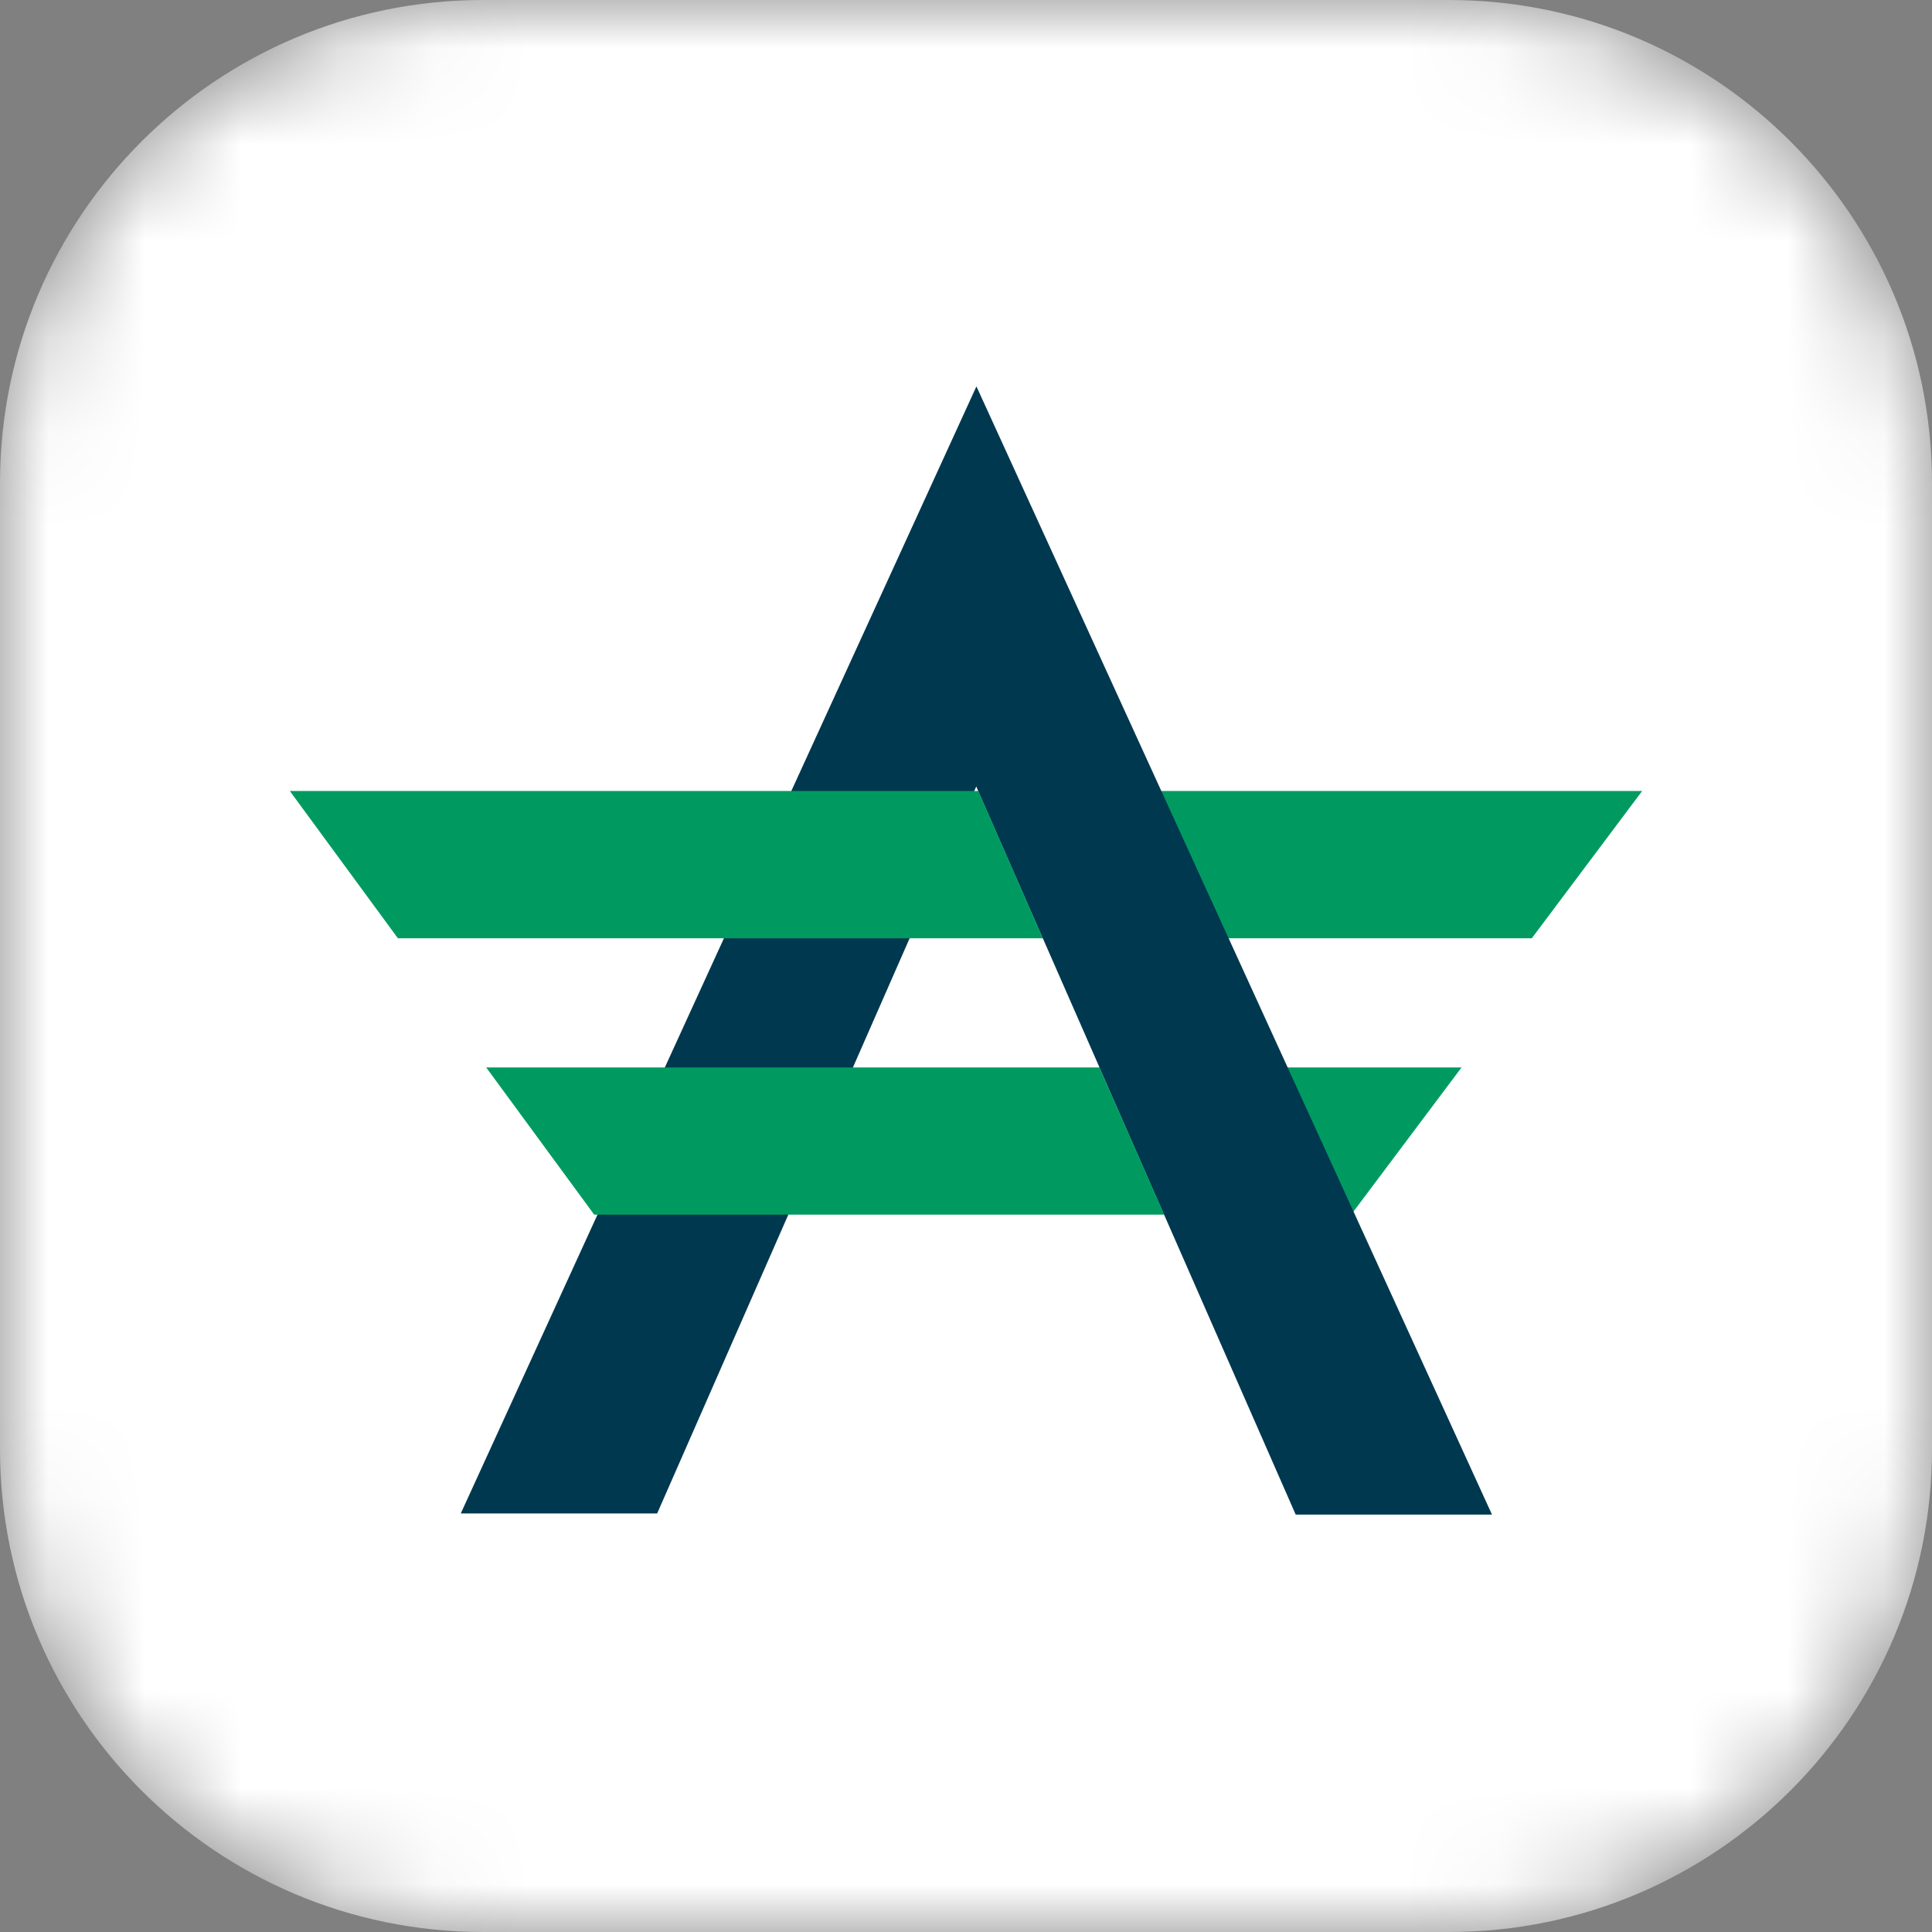
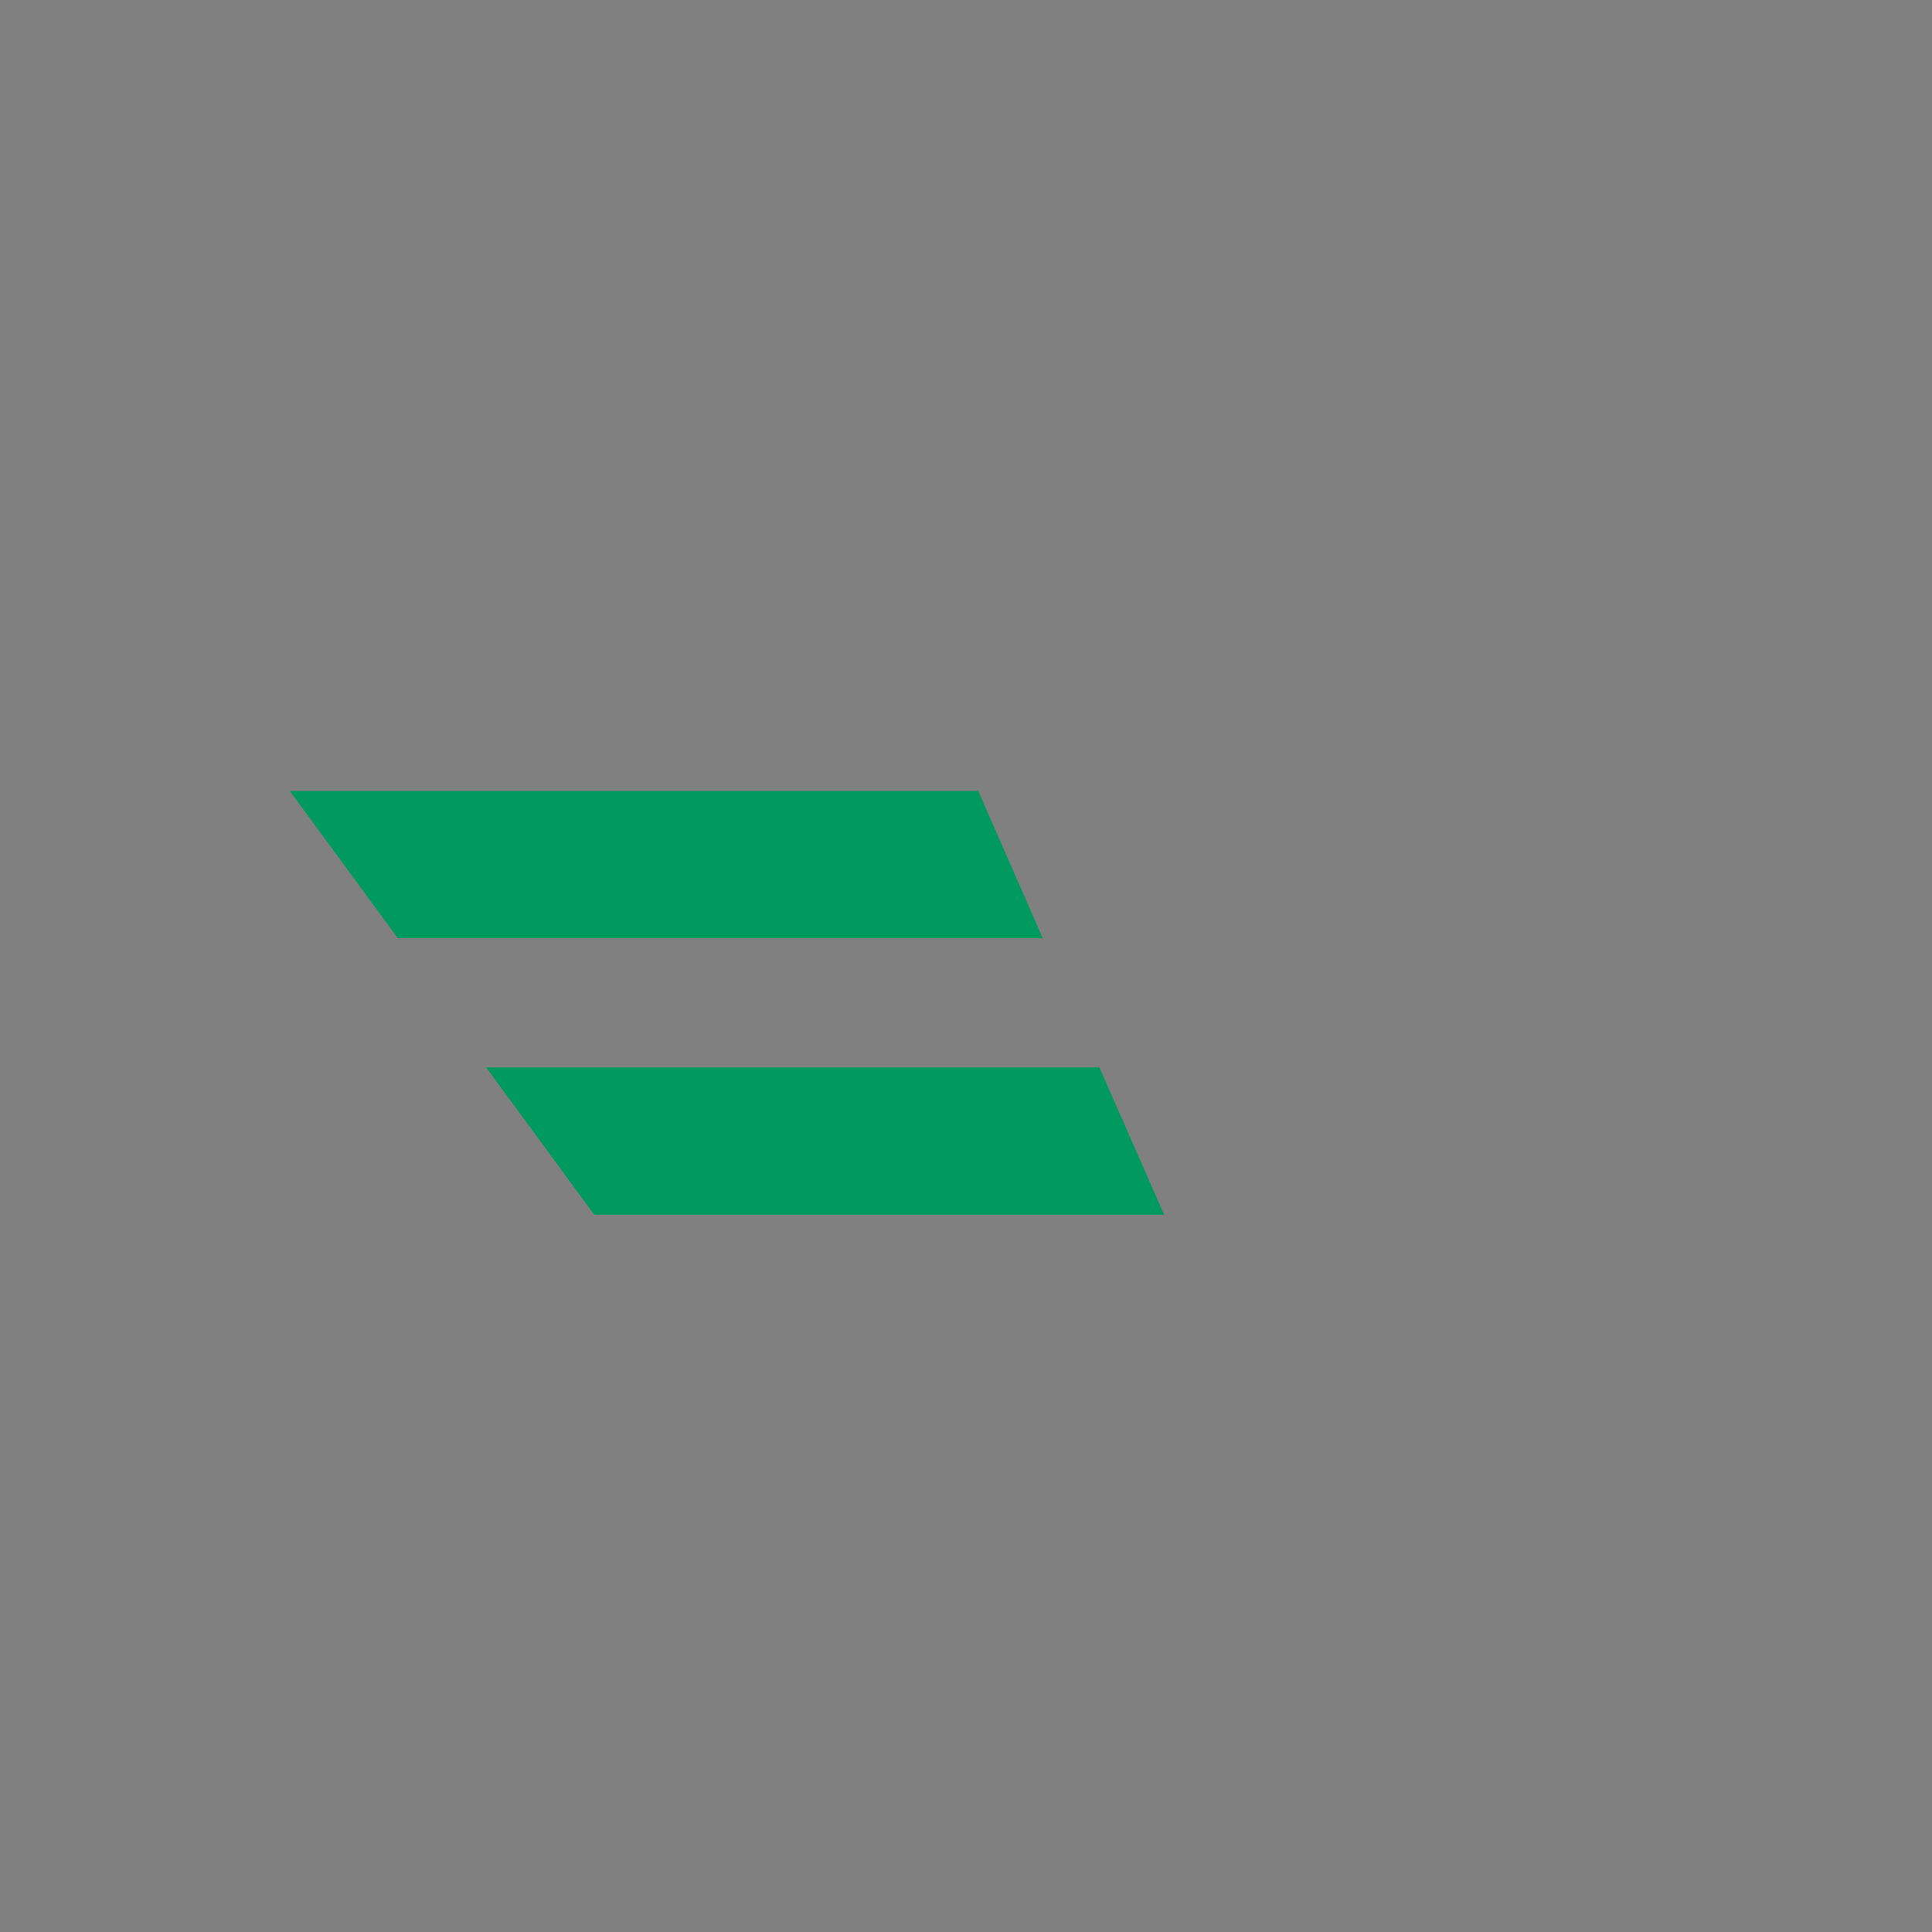
<svg xmlns="http://www.w3.org/2000/svg" width="20" height="20" viewBox="0 0 20 20" fill="none">
  <rect x="0" y="0" width="20" height="20" fill="#808080" stroke="none" />
  <mask id="mask0_1782_6447" style="mask-type:alpha" maskUnits="userSpaceOnUse" x="0" y="0" width="20" height="20">
    <path d="M0 5C0 2.239 2.239 0 5 0H15C17.761 0 20 2.239 20 5V15C20 17.761 17.761 20 15 20H5C2.239 20 0 17.761 0 15V5Z" fill="#005030" />
  </mask>
  <g mask="url(#mask0_1782_6447)">
-     <path d="M0 5C0 2.239 2.239 0 5 0H15C17.761 0 20 2.239 20 5V15C20 17.761 17.761 20 15 20H5C2.239 20 0 17.761 0 15V5Z" fill="white" />
-     <path d="M15.13 11.05H11.381L12.051 12.574H13.987L15.13 11.05ZM17 8.188H10.127L10.795 9.713H15.857L17 8.188Z" fill="#009A61" />
-     <path d="M10.108 4L4.77 15.667H6.803L10.106 8.142L13.413 15.679H15.445L10.108 4Z" fill="#00384F" />
    <path d="M3 8.188L4.119 9.713H10.795L10.127 8.188H3ZM5.033 11.05L6.151 12.574H12.051L11.381 11.05H5.033Z" fill="#009A61" />
  </g>
</svg>